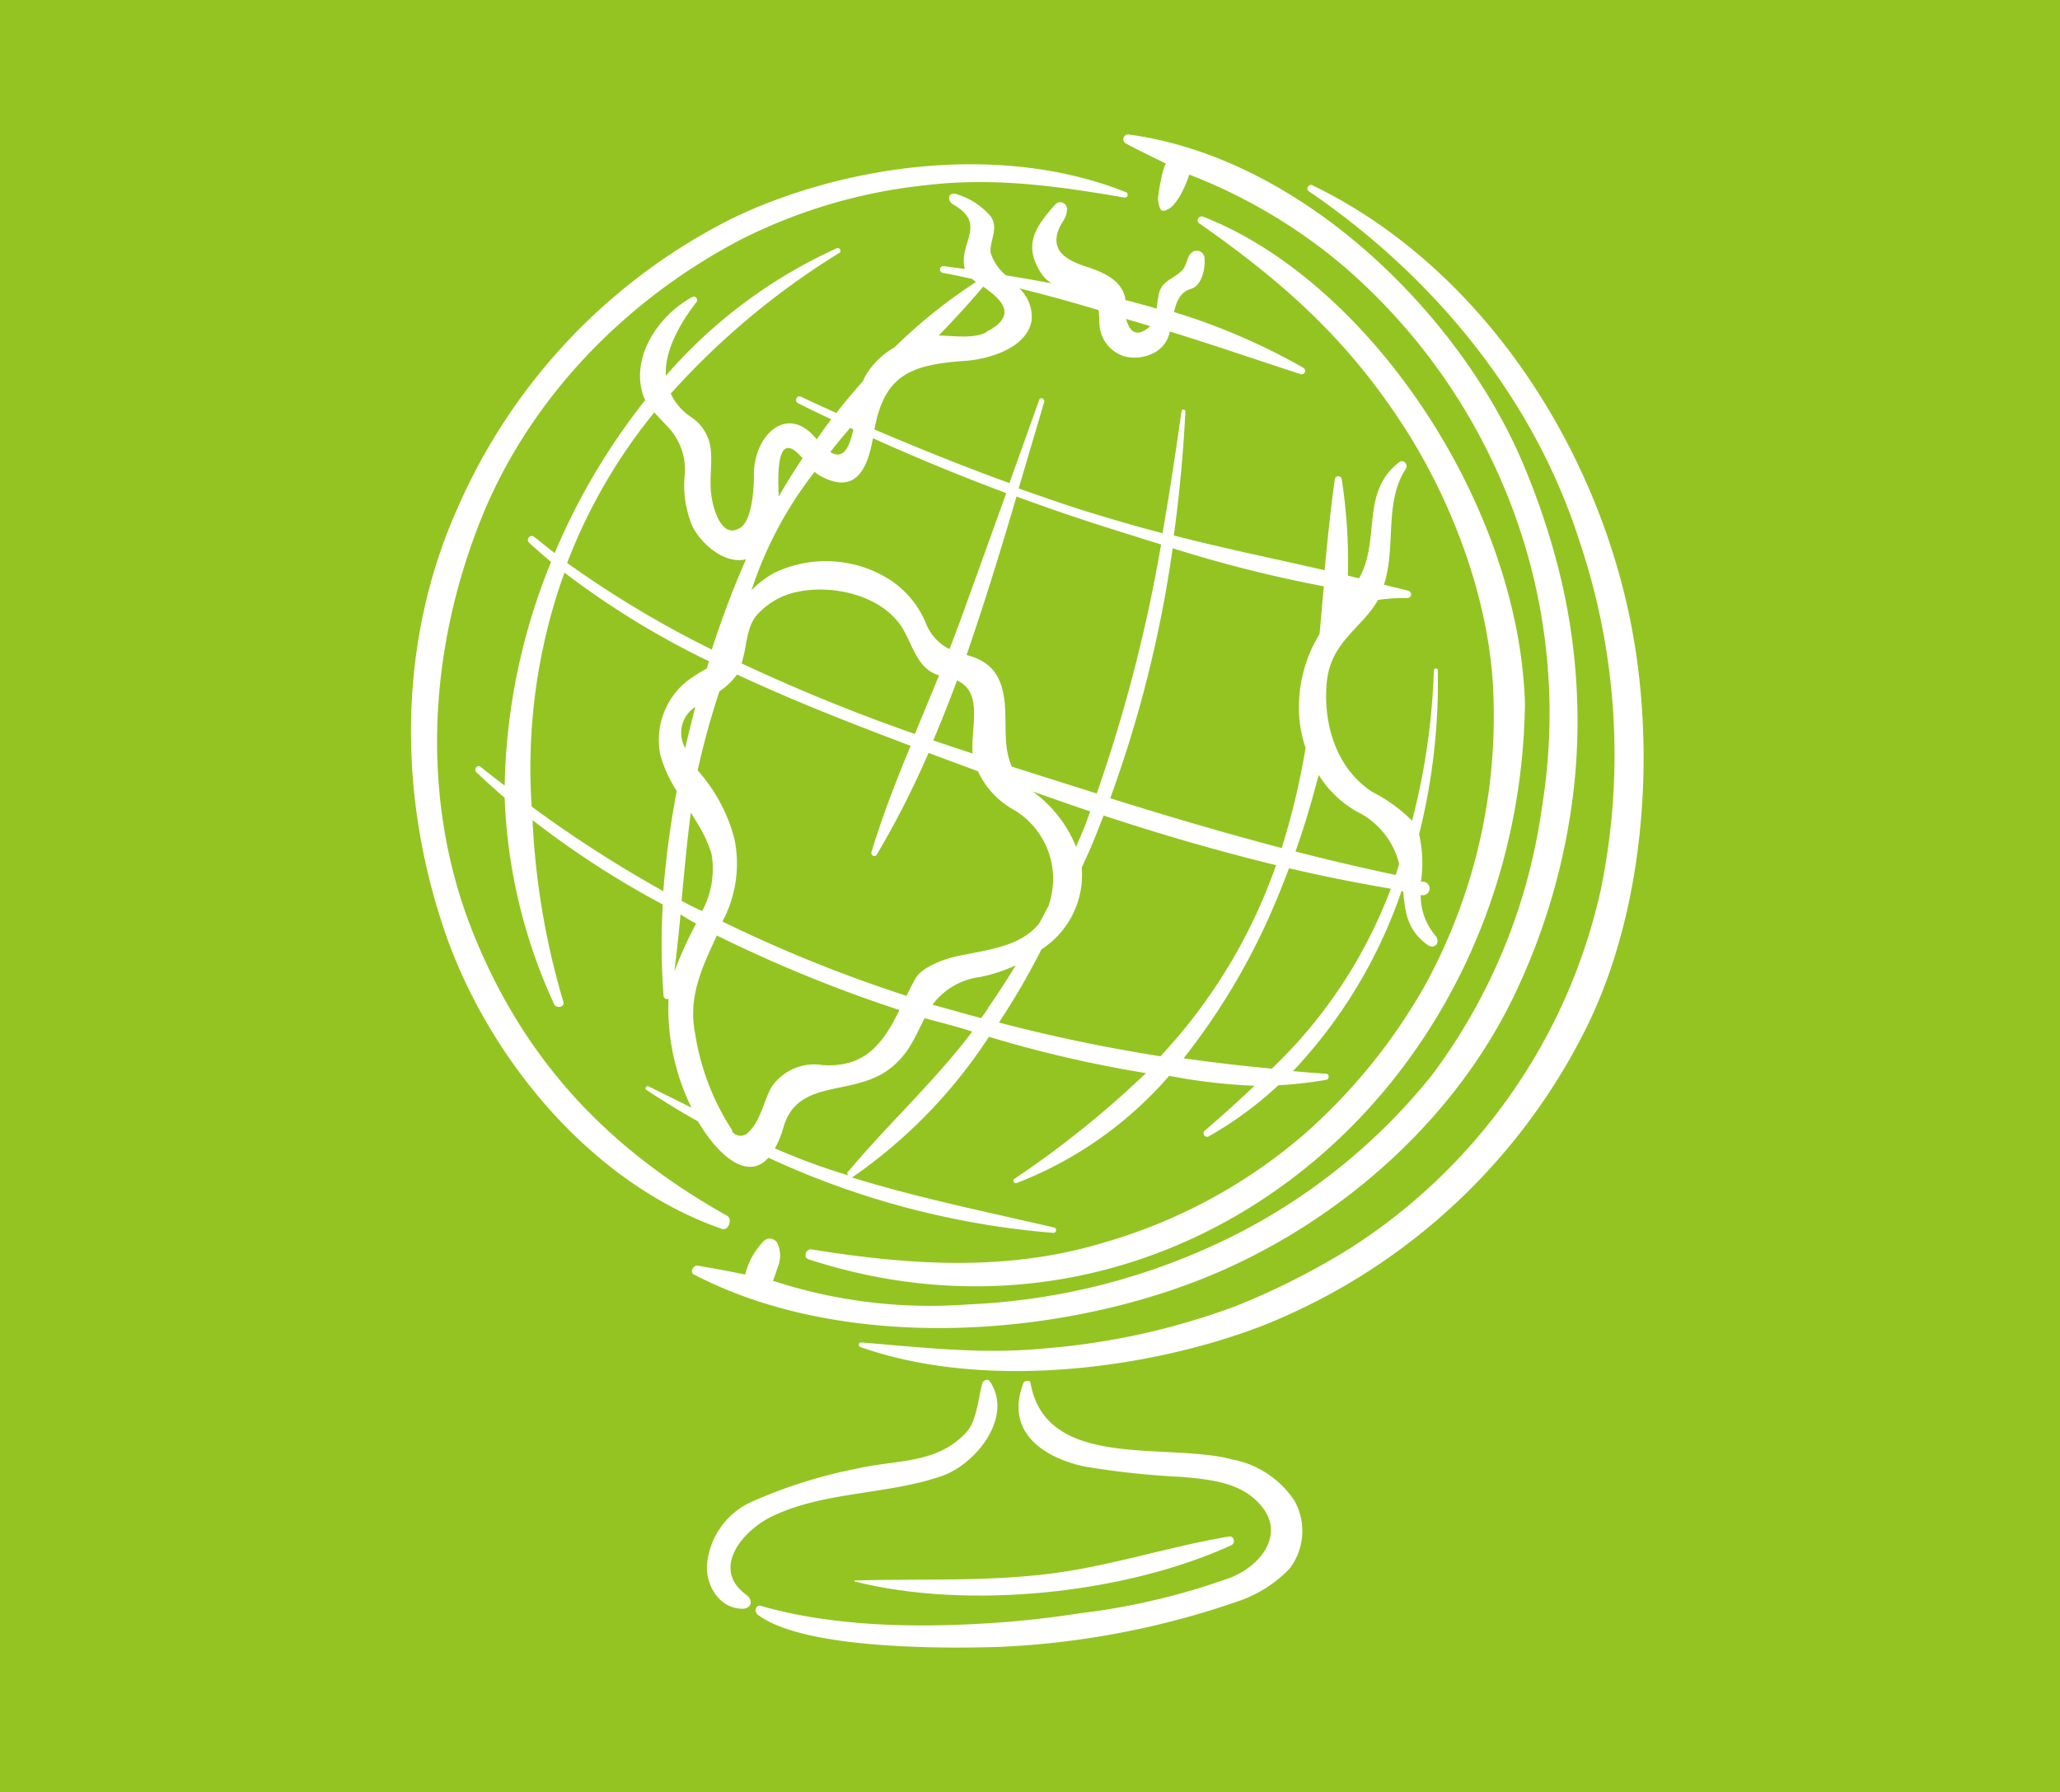
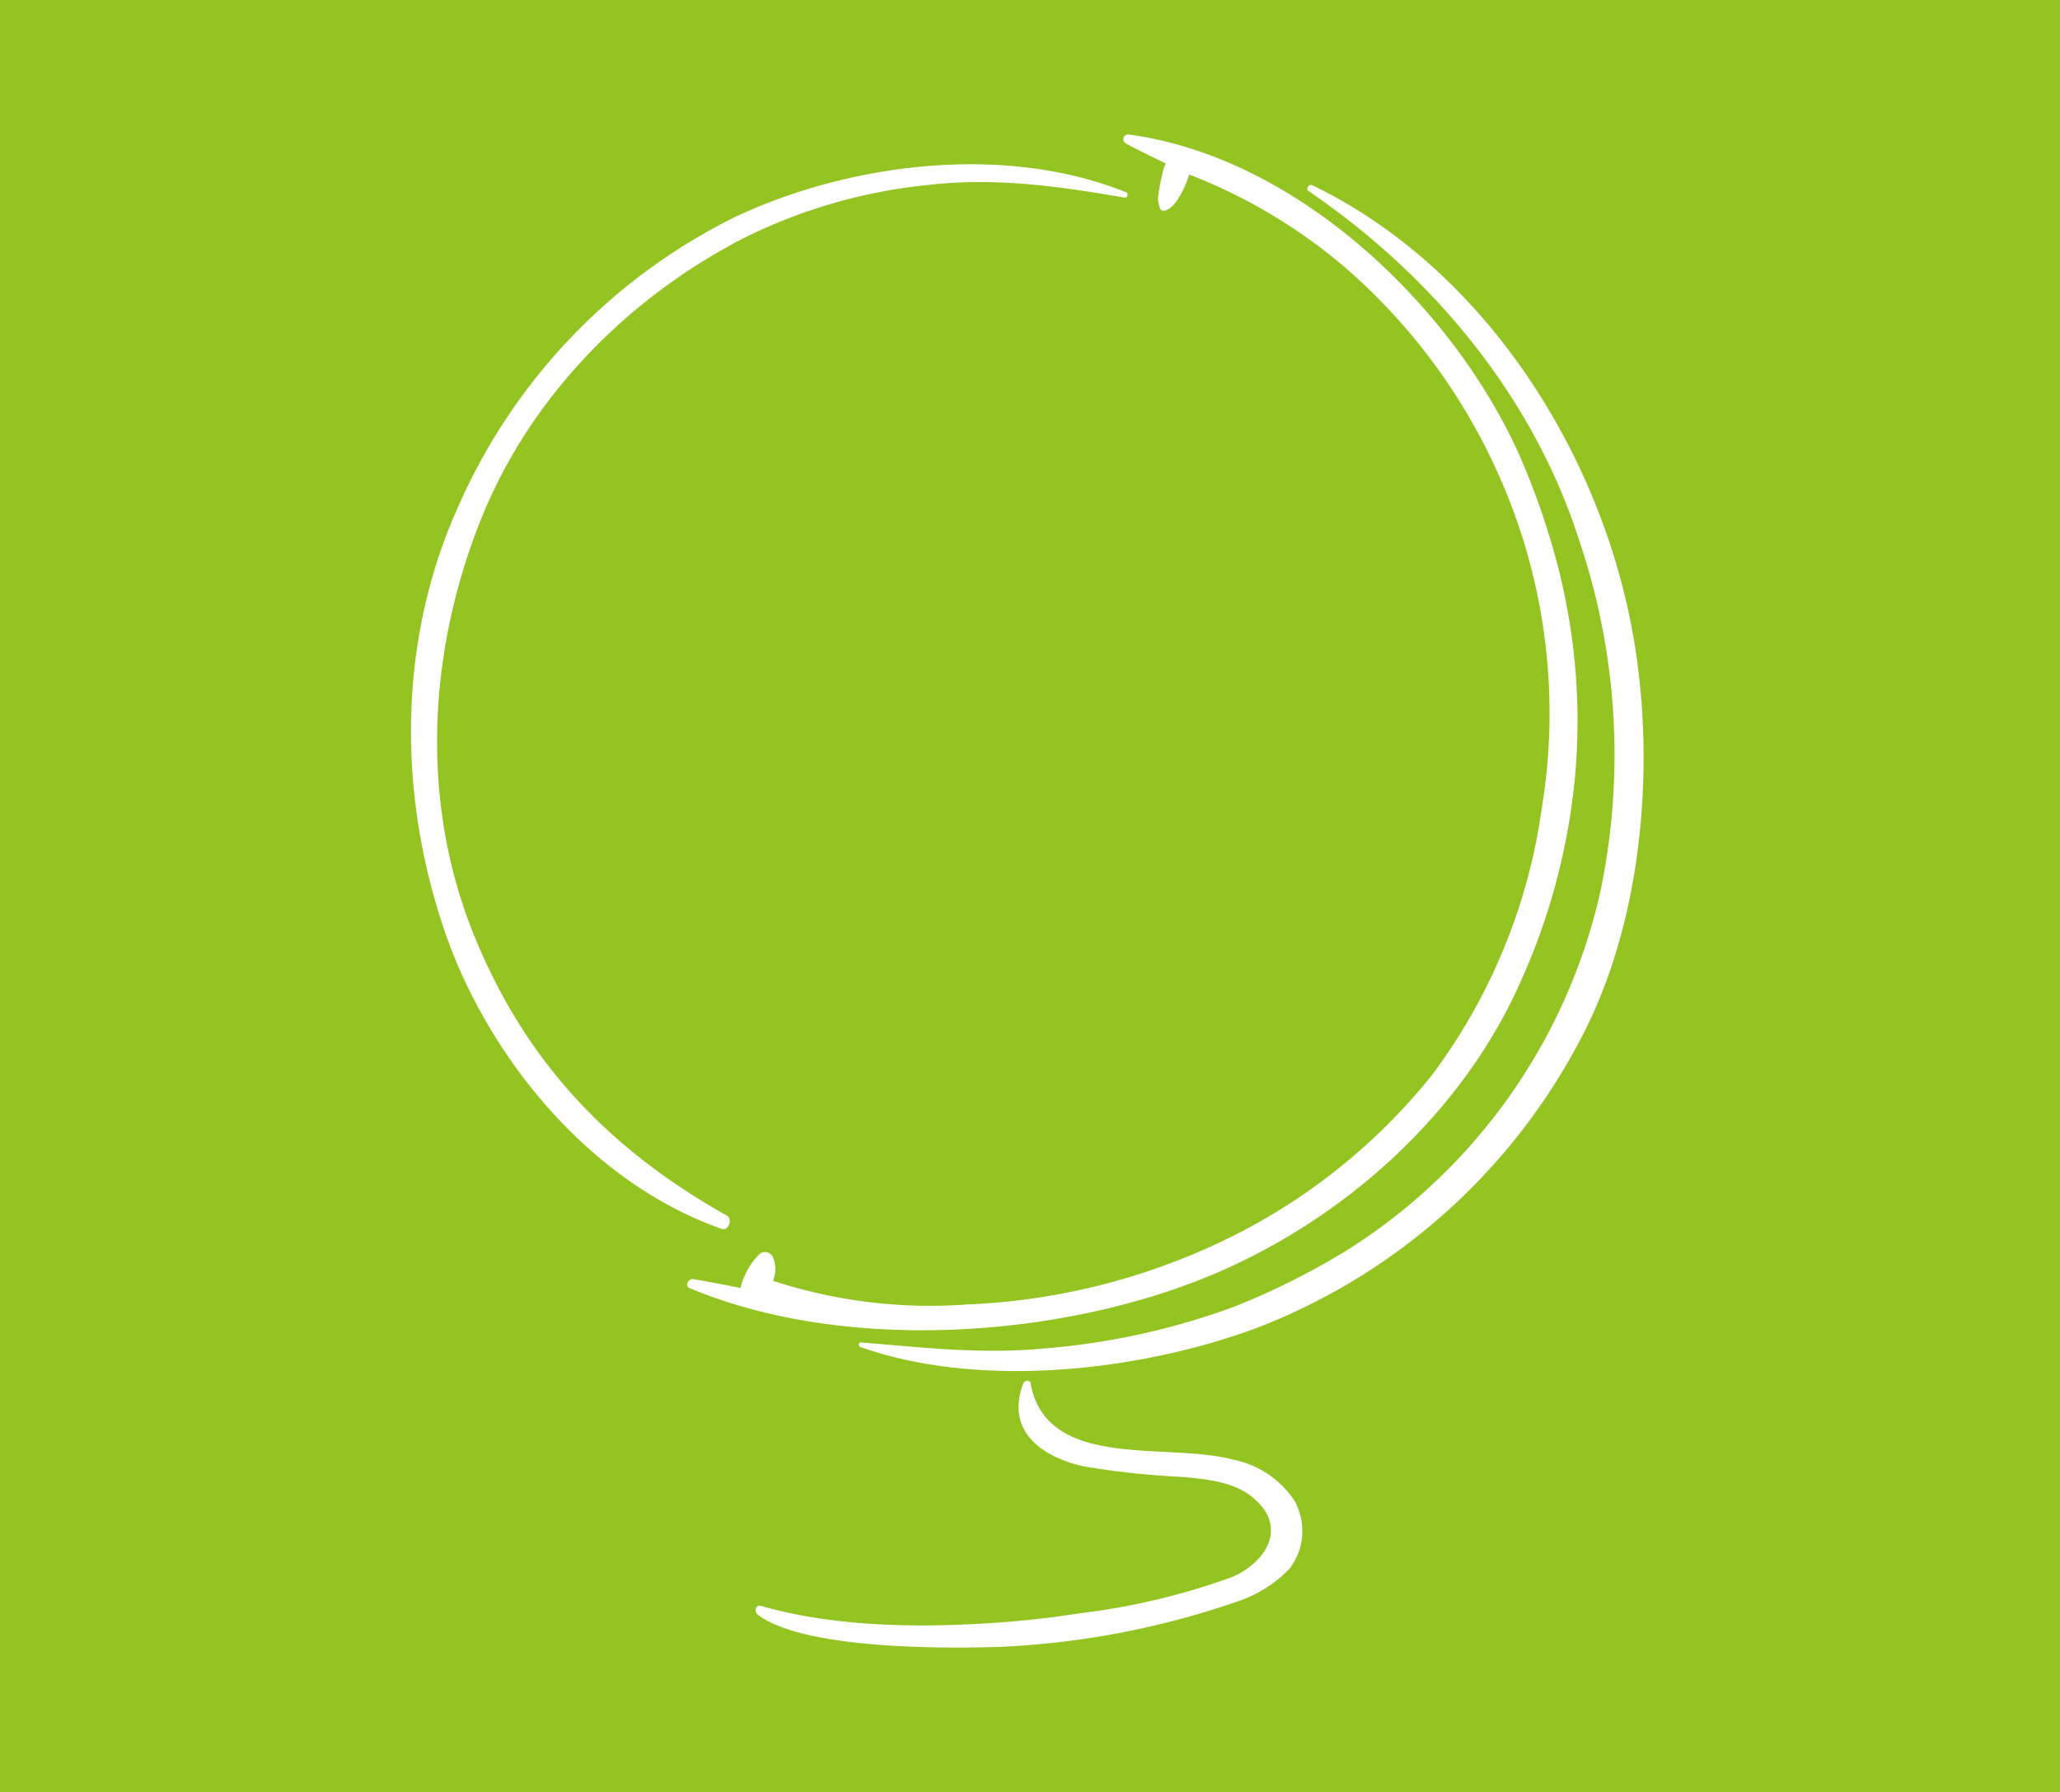
<svg xmlns="http://www.w3.org/2000/svg" viewBox="0 0 283.46 246.61">
  <defs>
    <style>.cls-1{fill:#94c422;}.cls-2{fill:#fff;}</style>
  </defs>
  <title>projekty-hover</title>
  <g id="Vrstva_2" data-name="Vrstva 2">
    <g id="Vrstva_1-2" data-name="Vrstva 1">
      <rect class="cls-1" width="283.46" height="246.61" />
      <g id="Vrstva_2-2" data-name="Vrstva 2">
        <g id="Vrstva_1-2-2" data-name="Vrstva 1-2">
-           <path class="cls-2" d="M162.84,37c-1.07,1.33-3,1.53-3.38,3.47-.13.65-.22,1.29-.31,2q-2.14-.63-4.28-1.18c-.35-2.58-2.79-3.69-5-4.47-2.6-.81-5.39-2-4.23-5.15.46-1.25,1.09-1.48,1.18-2.77a.94.94,0,0,0-1.66-.72c-2.73,3.12-4.43,5.54-1.85,9.49a4.65,4.65,0,0,0,1.42,1.33q-3.17-.61-6.31-1.11a6.68,6.68,0,0,1-2.12-3.14c-.11-1.73,1.18-3.4,0-5a9.93,9.93,0,0,0-4.58-3c-1.2-.48-1.57.81-.48,1.44,4.67,2.69.57,5.33,1.53,8.82l-2.82-.37a.47.47,0,1,0-.15.92c1.33.24,2.64.54,3.93.81l.57.44a71.11,71.11,0,0,0-11.22,9,10.72,10.72,0,0,0-4,3.93,4.71,4.71,0,0,0-.31.68c-1.27,1.44-2.51,2.9-3.69,4.41-1.62-.74-3.25-1.46-4.85-2.23-.57-.28-1,.61-.41.89,1.51.76,3,1.49,4.56,2.21q-1.05,1.37-2,2.77l-.15-.18c-3.95-4.78-8.64-.33-8.49,5.32,0,1.7-.28,6-1.85,7-2.53,1.68-3.69-2.45-3.95-4.08-.44-2.4.17-4.8-.2-7.14a6.18,6.18,0,0,0-2.77-4.08,7.86,7.86,0,0,1-2.68-3.14,105.77,105.77,0,0,1,23.22-19.38c.35-.22,0-.79-.35-.63A68.45,68.45,0,0,0,91.62,51.71c-.18-3.69,2.16-7.47,4.21-10.13.26-.33-.09-.94-.54-.72-4.41,2.34-8.53,8-6.83,13.4a5,5,0,0,0,.33.79A90.08,90.08,0,0,0,76.33,76.11c-1-.74-1.85-1.48-2.84-2.23-.54-.44-1.18.37-.66.83q1.48,1.35,3,2.62a85.3,85.3,0,0,0-6.39,30.78c-1.09-.85-2.21-1.68-3.29-2.57-.48-.39-1,.33-.59.74,1.27,1.22,2.57,2.38,3.88,3.51a74.12,74.12,0,0,0,6.81,28.4c.28.63,1.51.44,1.27-.33a104.11,104.11,0,0,1-4.24-25,124.26,124.26,0,0,0,17.92,11.61,93.09,93.09,0,0,0,.11,12.59.46.46,0,0,0,.68.37,31.08,31.08,0,0,0,3.16,15h0l-5.91-2.93c-.3-.15-.57.31-.3.48,2.31,1.53,4.69,3,7.11,4.34,2.58,4.43,6.72,8.34,9.69,5a114.92,114.92,0,0,0,39.16,10.34.37.37,0,0,0,.11-.74c-9.5-2.21-18.68-4.06-27.9-6.92a.42.42,0,0,0,.2,0,69.89,69.89,0,0,0,18.77-19.32,168.24,168.24,0,0,0,21.61,5,135.43,135.43,0,0,1-18.12,14.56c-.31.22,0,.7.31.57a53,53,0,0,0,21-14.76,78.27,78.27,0,0,0,11.74,1.37q-3.29,3.13-6.81,6.15a.48.48,0,1,0,.57.78h0a50.35,50.35,0,0,0,9.52-7,57.21,57.21,0,0,0,6.55-.74c.46,0,.54-.83,0-.85-1.51-.09-3-.22-4.54-.35a68.06,68.06,0,0,0,14.93-24.75h.24c.26,2.79.54,5.37,3.36,7.38,1,.68,1.85-.37,1.05-1.31a8.51,8.51,0,0,1-2-5.54h.15a.93.93,0,1,0,.28-1.85h-.39a17.81,17.81,0,0,0-.26-6.53,85.67,85.67,0,0,0,2.57-22.59c0-.31-.54-.31-.54,0a93.61,93.61,0,0,1-3,20.73,21.08,21.08,0,0,0-5.44-3.95c-5.08-3.27-6.83-9.56-6.29-15.13s4.82-7.38,7.05-11.31a25.54,25.54,0,0,1,4.1-.26.51.51,0,0,0,.07-1c-1.11-.3-2.23-.55-3.36-.83,1.7-5.15,0-11.37,3-15.93.39-.59-.28-1.4-.89-.94-5.41,4.15-2.51,10.69-5.54,16l-1.53-.39a74.62,74.62,0,0,0-.85-13.29.48.48,0,0,0-.94,0c-.61,4.23-1,8.4-1.42,12.55-6.92-1.59-13.84-3-20.74-4.78.78-5.68,1.31-11.39,1.59-17.05a.27.27,0,1,0-.54,0c-.78,5.54-1.64,11.18-2.6,16.74-3.36-.87-6.7-1.85-10-2.86s-6.55-2.16-9.8-3.3q1.77-6,3.51-11.89c.13-.44-.52-.78-.68-.31L138.9,66.48c-6.27-2.27-12.48-4.78-18.58-7.38,1.37-7.38,4.84-8.91,12.4-9.43,3.25-.22,8.54-1.7,9.23-5.54a5.37,5.37,0,0,0-1.7-4.45q5.54,1.37,10.91,3c.11.74.09,1.51.13,2A4.85,4.85,0,0,0,155,49.11a5.81,5.81,0,0,0,4.12-.74,4.15,4.15,0,0,0,1.85-2.75c6,1.85,11.92,3.89,18,5.87a.48.48,0,0,0,.39-.87,88.31,88.31,0,0,0-17.81-7.68c.33-1.46.85-2.75,2.34-3.19s2-2.84,1.85-4.28a1.07,1.07,0,0,0-1.62-.81,1.66,1.66,0,0,0-.63.78A6.88,6.88,0,0,1,162.84,37ZM117,58.88l.42.22c-.54,2.45-1.33,4.21-3.17,3.12C115.13,61.05,116.07,59.95,117,58.88Zm-6.59,4.21c-1.14,1.72-2.21,3.4-3.25,5.24C107,64.84,106.92,58.91,110.44,63.08Zm37.67,53.52a15.34,15.34,0,0,0-1.33-2.69,17.68,17.68,0,0,0-4.65-5c2.64.92,5.26,1.85,7.92,2.75-.22.57-.41,1.16-.63,1.73-.42,1.05-.87,2.07-1.31,3.12Zm-8.3-5a11.07,11.07,0,0,1,5.13,9.58,12.18,12.18,0,0,1-.61,3.41c-.42.81-.83,1.62-1.27,2.42-2.53,3.27-7.2,3.69-11.2,4.54-1.68.33-4.93,1.46-5.85,3.08-.44.78-.85,1.59-1.25,2.4a192.49,192.49,0,0,1-25.32-10.22,16.92,16.92,0,0,0,1.64-11.42,22.81,22.81,0,0,0-4.72-9L96,106a108.48,108.48,0,0,1,3-10.87,9.36,9.36,0,0,0,2.42-2.31c7.86,3.69,16,6.83,23.88,9.82-2,4.84-3.89,9.67-5.39,14.64a.41.41,0,0,0,.74.33,125.7,125.7,0,0,0,7.12-14l2.4.9,4.39,1.62a11.77,11.77,0,0,0,5.24,5.48Zm-45.51-8.69a4.24,4.24,0,0,1,1.4-5.63C95.21,99.16,94.73,101,94.29,102.93Zm36.6-.2-2.45-.83q1.72-4.06,3.27-8.25c3.69,1.68,1.85,6.5,2.14,10.06Zm-5-1.72a247.77,247.77,0,0,1-23.83-9.71c.74-2.16.57-4.67,2-6.53a10.15,10.15,0,0,1,5.72-3.32c4.76-1,11.24.42,14.14,4.58,1.68,2.42,2.14,6,5.32,6.92C128.12,95.62,127,98.31,125.89,101ZM90,56.72c.79.9,1.7,1.75,2.38,2.58a8.51,8.51,0,0,1,1.85,5.91,14.54,14.54,0,0,0,1.05,7.22c1.22,2.45,4.45,5.26,7.38,4.54-.24.55-.5,1.11-.72,1.64-1.44,3.41-2.77,7-4,10.78a142.94,142.94,0,0,1-19.9-11.92A75.43,75.43,0,0,1,90,56.79ZM73.16,111a79.56,79.56,0,0,1,4.32-31.67l.2-.52A115,115,0,0,0,97.56,91l-.31,1a20.52,20.52,0,0,0-2.86,1.85,10.39,10.39,0,0,0-3.54,10,18,18,0,0,0,2.27,5,127.34,127.34,0,0,0-1.85,13.79A170.48,170.48,0,0,1,73.16,111Zm20.63,12.92c.37-4,.74-8.08,1.27-12.09l.72,1.18a18.46,18.46,0,0,1,2.12,4.47,12.16,12.16,0,0,1-1.29,7.9c-1-.46-1.92-.92-2.84-1.42Zm2,3.16a59.26,59.26,0,0,0-3,6.61q.5-3.93.85-7.86c.72.48,1.44.89,2.18,1.29Zm5,28.53a34,34,0,0,1-5.15-13.42c-1-5.11,1.07-9.23,3-13.45A192.18,192.18,0,0,0,123.77,139c-2.1,4.21-4.48,8-10.59,7.57a7.12,7.12,0,0,0-7,3c-1.13,2-1.49,4.63-3.21,6.26a1.44,1.44,0,0,1-2.27-.18Zm15.93,5.54a.44.44,0,0,0,0,.61c-1.27-.41-2.55-.81-3.82-1.25-2.16-.76-4.23-1.59-6.27-2.47a13.86,13.86,0,0,0,1.18-2.92c1.85-6.39,8.6-4.43,13.64-7.38,3.43-2.07,4.41-5,5.78-7.62,2.16.59,4.43,1.14,6.55,1.85-5.22,6.9-11.52,12.64-17.07,19.27Zm19.21-22.33c-.3.44-.61.87-.92,1.29-2.25-.59-4.48-1.25-6.7-1.85a9.65,9.65,0,0,1,6.51-3.8,21.56,21.56,0,0,0,4.93-1.61Q138,135.78,135.91,138.77Zm23.81,6.55a227.16,227.16,0,0,1-22.28-4.65,102.65,102.65,0,0,0,5.85-10.08,12.18,12.18,0,0,0,5.54-11.24c.39-.85.79-1.73,1.16-2.57.65-1.51,1.24-3.06,1.85-4.6,7.83,2.58,15.74,4.89,23.73,6.83A74.65,74.65,0,0,1,159.72,145.32ZM175,147.06c-4.06-.37-8.08-.85-12.13-1.42a92.28,92.28,0,0,0,12.92-22.15c.55-1.31,1.07-2.68,1.59-4q6.94,1.62,14,2.81A66.57,66.57,0,0,1,175,147.07Zm11.59-35.43a10.94,10.94,0,0,1,5.94,7.27c-.17.5-.31,1-.48,1.51q-7-1.48-13.79-3.23c1.2-3.36,2.25-6.92,3.19-10.54A14.76,14.76,0,0,0,186.59,111.62ZM161.36,75.45a183.93,183.93,0,0,0,20.8,5.24c-.2,2.2-.39,4.39-.59,6.57a19.12,19.12,0,0,0-2.77,8.51,17.09,17.09,0,0,0,.85,7.14,99.79,99.79,0,0,1-3.29,13.79c-7.94-2.09-15.76-4.39-23.59-6.85A168.94,168.94,0,0,0,161.36,75.45Zm-21.48-7.12q6.31,2.33,12.77,4.37l7.12,2.23a213.38,213.38,0,0,1-8.86,34.27l-11.66-3.69c-1.22-2.62-.72-5.54-1-8.8C137.87,93,136.37,91,133,90.14,135.5,82.9,137.75,75.56,139.88,68.32Zm-8.1,18c-.37,1-.74,2-1.13,3a6.75,6.75,0,0,1-3.3-3.69,13.16,13.16,0,0,0-5-5.92,16.44,16.44,0,0,0-15.8-.89,13.51,13.51,0,0,0-3.14,2.4,53.08,53.08,0,0,1,8.69-16.3,4.48,4.48,0,0,0,.79.57c4.8,2.62,6.46-.9,7.23-5.19q9.06,4.08,18.34,7.55-3.32,9.26-6.68,18.53Zm3.93-40.6c-1.73.89-4.24.5-6.53.44,2.12-2.21,4.17-4.43,6.11-6.72,2.36,1.66,5,3.89.42,6.22Zm19.21-1.85,3.36,1c-1.64,1.48-2.77,1.14-3.36-1.09Z" />
          <path class="cls-2" d="M100.07,167.32c-15.67-8.8-27.54-20.61-34.84-38.61C57.68,110.14,58.93,89.29,66.37,71c6.79-16.59,20.08-30,35.8-38.15a73.36,73.36,0,0,1,25.36-7.38c9.36-1.09,18.1.15,27.19,1.72a.39.39,0,0,0,.22-.74c-17.35-6.94-38.89-3.69-53.95,3.49A80.58,80.58,0,0,0,63.14,69.52C54.82,87.8,54.7,108.74,61,127.59c5.74,17.29,19.86,35.07,38.31,41.52C100.22,169.44,100.84,167.8,100.07,167.32Z" />
-           <path class="cls-2" d="M179.35,156.19A73.16,73.16,0,0,1,151.89,171c-13.42,4.08-27.07,3.06-40.21.94-.78-.13-1.22,1.11-.41,1.37C161.1,189.5,209,150.6,209.84,96.91c-.79-27.5-21.46-58.19-44.29-67.09-.55-.22-1.05.55-.55.9,12,8.4,20.74,16.33,28.5,28.5,6.75,10.65,11.66,24.21,12,36.67a77.14,77.14,0,0,1-9.23,39.37A79.16,79.16,0,0,1,179.35,156.19Z" />
-           <path class="cls-2" d="M168.06,174.89c17.27-7.6,32.61-21.41,40.6-38.54a88.75,88.75,0,0,0,8.1-29.84,85.26,85.26,0,0,0-2.31-28.24,101.87,101.87,0,0,0-5-14.76c-8.62-20.14-30.12-41.75-54.13-45a.66.66,0,0,0-.37,1.25c1.85,1,3.69,1.85,5.54,2.79-.37-.18-1.24,4.52-1.14,5,.22,1.29.37,1.85,1.53,1.16s2.36-3.3,2.75-4.69A74.15,74.15,0,0,1,185,36.73a81.67,81.67,0,0,1,21,28.13,80.41,80.41,0,0,1,6.13,46.51A79.51,79.51,0,0,1,197,148a82.4,82.4,0,0,1-30.32,23.51,90,90,0,0,1-33.5,8,69.52,69.52,0,0,1-26.82-3.25c.24-.59.44-1.2.65-1.85a4.08,4.08,0,0,0,0-3.23,1.18,1.18,0,0,0-2-.3,10,10,0,0,0-2.47,4.52c-2.14-.44-4.3-.85-6.5-1.22-.65-.11-1.18.9-.54,1.22C116.72,186.44,147.2,184.06,168.06,174.89Z" />
+           <path class="cls-2" d="M168.06,174.89c17.27-7.6,32.61-21.41,40.6-38.54a88.75,88.75,0,0,0,8.1-29.84,85.26,85.26,0,0,0-2.31-28.24,101.87,101.87,0,0,0-5-14.76c-8.62-20.14-30.12-41.75-54.13-45a.66.66,0,0,0-.37,1.25c1.85,1,3.69,1.85,5.54,2.79-.37-.18-1.24,4.52-1.14,5,.22,1.29.37,1.85,1.53,1.16s2.36-3.3,2.75-4.69A74.15,74.15,0,0,1,185,36.73a81.67,81.67,0,0,1,21,28.13,80.41,80.41,0,0,1,6.13,46.51A79.51,79.51,0,0,1,197,148a82.4,82.4,0,0,1-30.32,23.51,90,90,0,0,1-33.5,8,69.52,69.52,0,0,1-26.82-3.25a4.08,4.08,0,0,0,0-3.23,1.18,1.18,0,0,0-2-.3,10,10,0,0,0-2.47,4.52c-2.14-.44-4.3-.85-6.5-1.22-.65-.11-1.18.9-.54,1.22C116.72,186.44,147.2,184.06,168.06,174.89Z" />
          <path class="cls-2" d="M224.86,88.24c-4.28-25.63-20.56-51.31-44.29-62.75-.48-.22-.94.5-.5.81,17,11.59,30.86,28.22,37.21,48a92.07,92.07,0,0,1,3,48.1,78.71,78.71,0,0,1-34.55,49.41,99.46,99.46,0,0,1-15.87,8,98,98,0,0,1-26.39,5.78c-8.43.78-16-.11-25-.85-.35,0-.39.54-.09.63,17,6,39.55,3.12,55.22-2.88a84.66,84.66,0,0,0,44.46-40.6C226,126.16,227.74,105.46,224.86,88.24Z" />
-           <path class="cls-2" d="M102.69,219.48c-5-3.69-.35-9,3.69-10.87,7.27-3.43,15.83-2.88,23.36-5.54,4.48-1.61,9.74-8,6.5-12.92-.33-.5-1-.2-1.09.28-.54,2-.76,5.13-2.14,6.63-4,4.41-9.54,3.8-14.88,5a67.92,67.92,0,0,0-14.38,4.47A10.48,10.48,0,0,0,97.32,215c-.39,2.81,1.51,6.48,5,6.39C103.45,221.23,103.65,220.2,102.69,219.48Z" />
          <path class="cls-2" d="M169.59,200.85c-9.08-2.42-25.6,1.57-27.78-10.48,0-.48-.87-.44-1,0-2.45,6.42,2.31,10.1,8.38,11.44a112.58,112.58,0,0,0,13.53,1.44c3.47.33,7.38.68,10,3.12,4.58,4.13,1.13,8.88-3.27,10.69A93.94,93.94,0,0,1,148.7,222c-3.84.59-7.7,1.05-11.57,1.31-10.5.72-22.15.63-32.43-2.31-.74-.22-1,.83-.37,1.25,5.68,4.26,22.05,4.74,33.22,4.39a115.42,115.42,0,0,0,32.76-6.26,17.55,17.55,0,0,0,7.18-4.56,8.53,8.53,0,0,0,.59-9.36A13.25,13.25,0,0,0,169.59,200.85Z" />
-           <path class="cls-2" d="M117.64,217.65c15.54,3.91,37.15,1.7,51.79-5,.61-.28.41-1.31-.31-1.2-7.38,1.22-14.76,3.56-22.15,4.76-9.78,1.57-19.43,1-29.27,1.29C117.45,217.48,117.56,217.61,117.64,217.65Z" />
        </g>
      </g>
    </g>
  </g>
</svg>